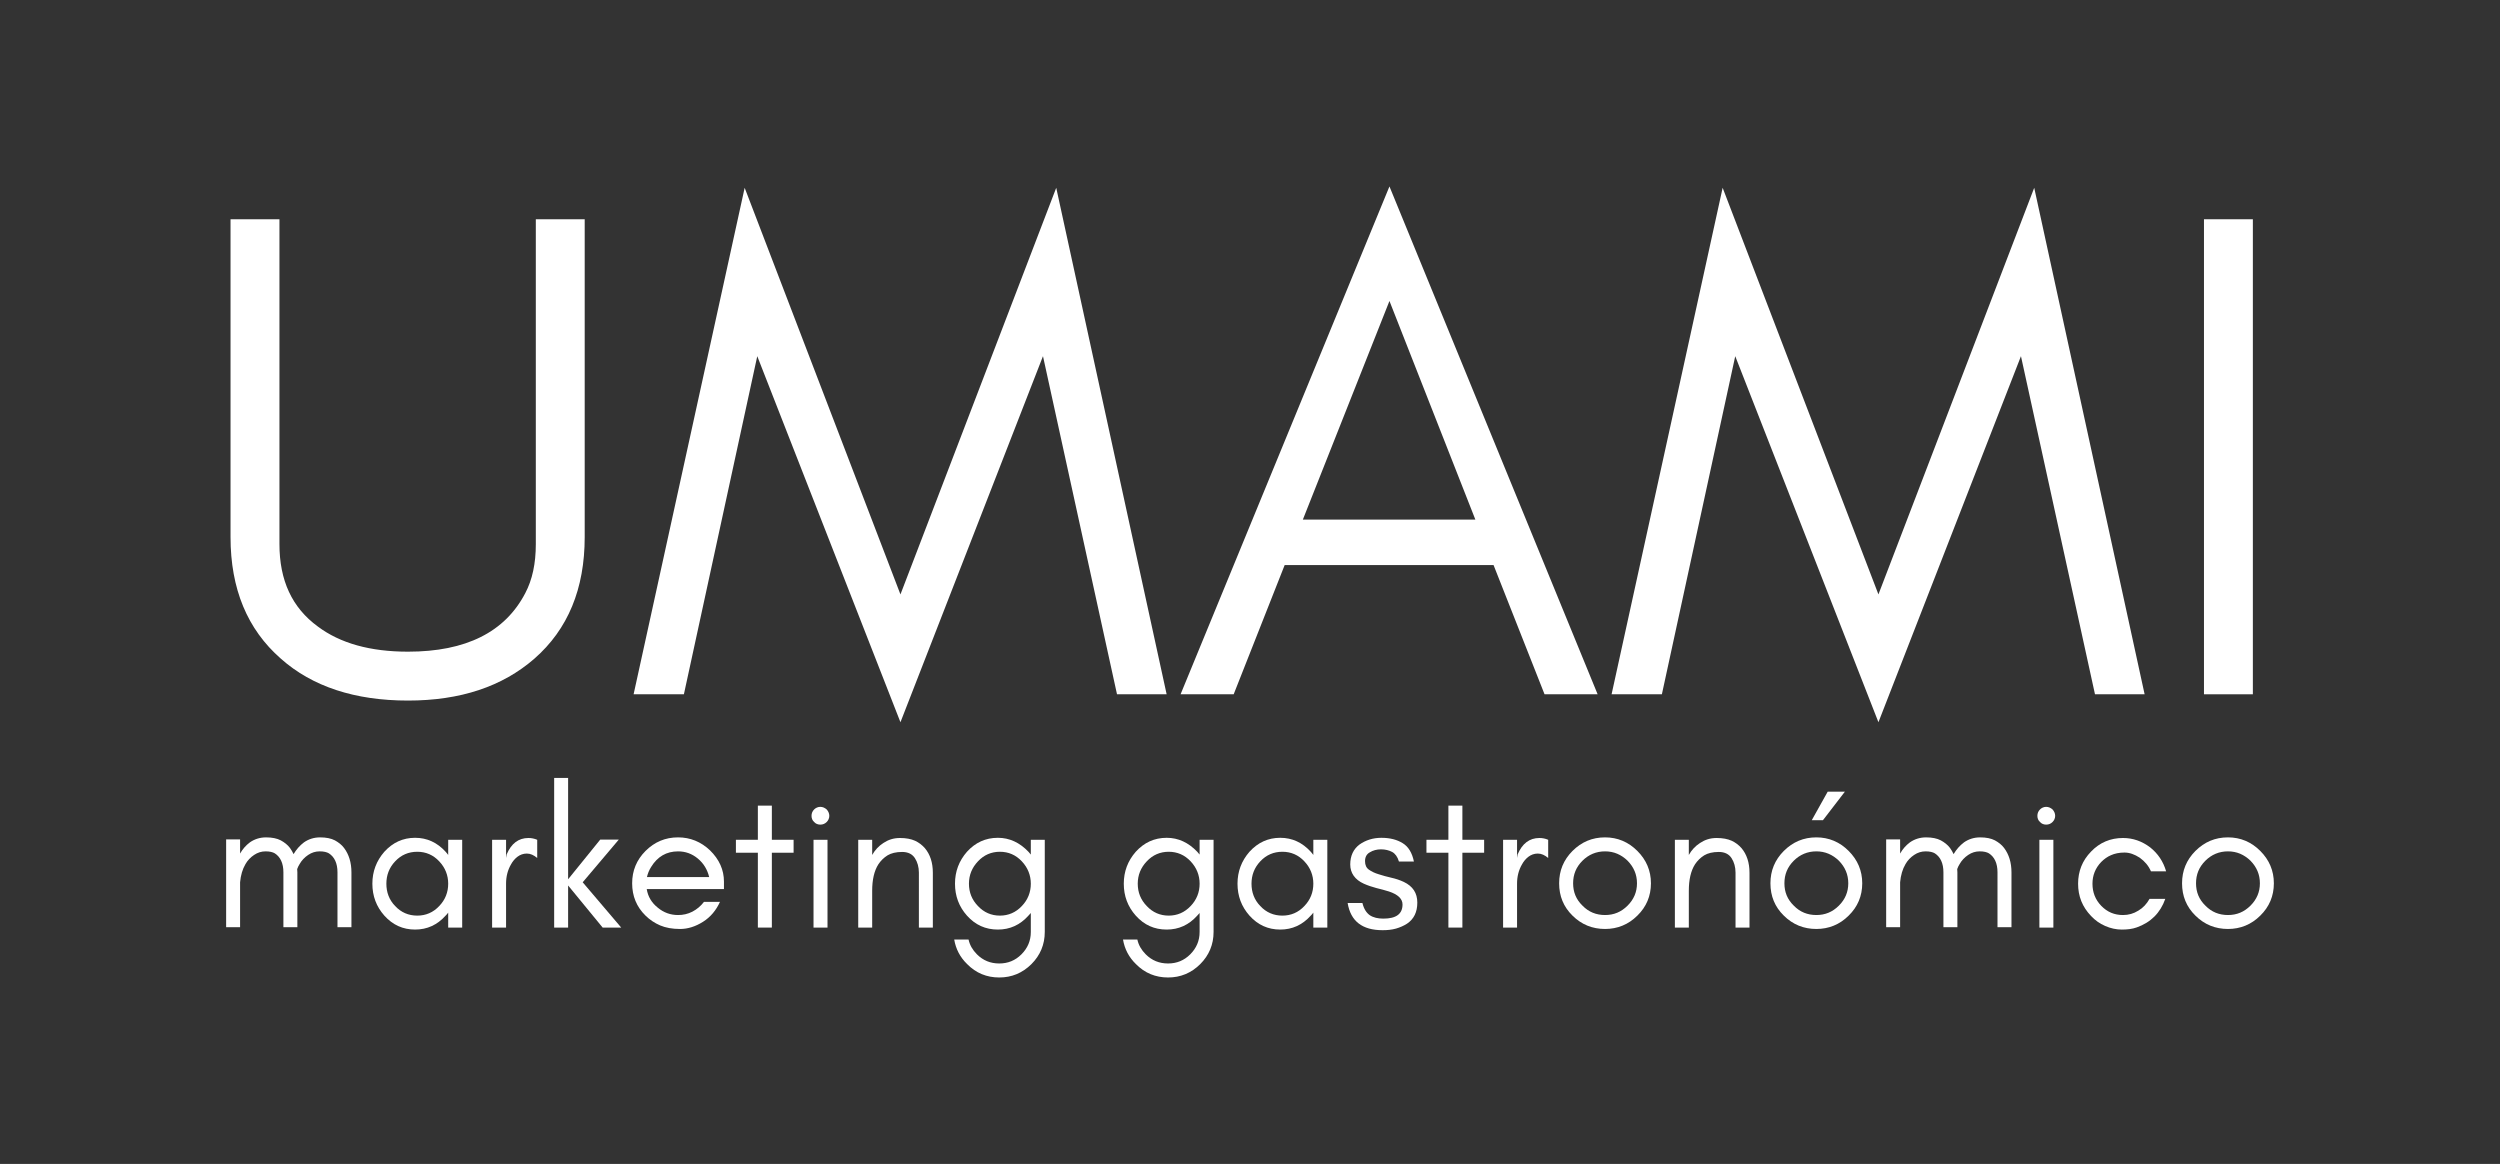
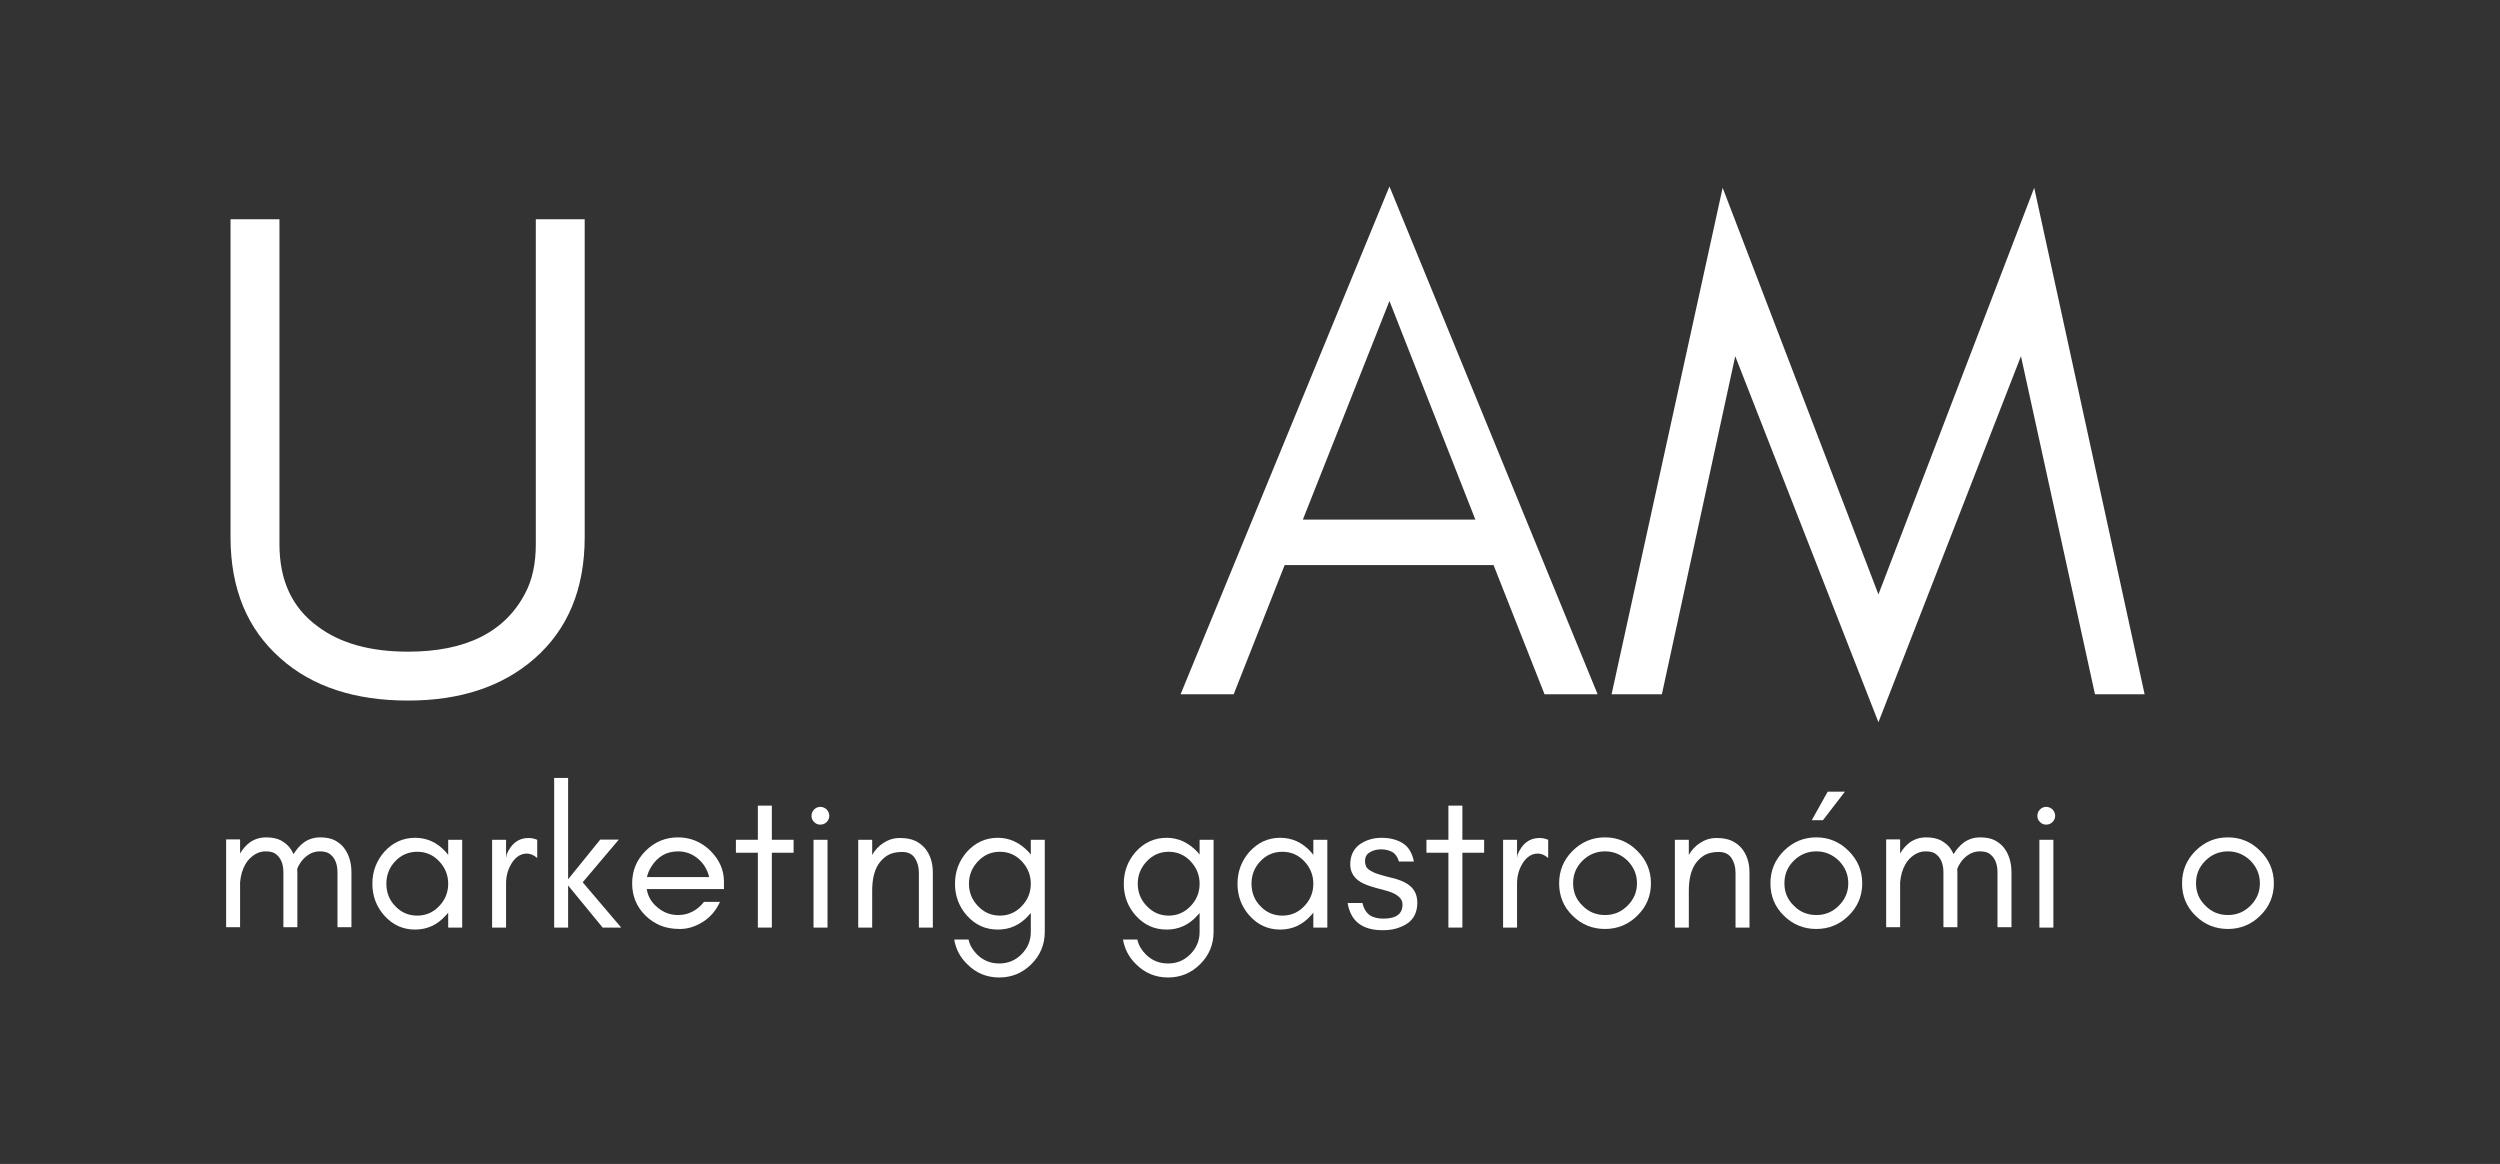
<svg xmlns="http://www.w3.org/2000/svg" id="Capa_1" x="0px" y="0px" width="334px" height="155.5px" viewBox="83 172.25 334 155.5" xml:space="preserve">
  <rect x="83" y="172.25" width="334" height="155.5" fill="#333333" stroke="none" />
  <g>
    <g>
      <g transform="translate(81.451, 206.312)">
        <g>
          <path fill="#FFFFFF" d="M79.665,37.696V-4.769h-6.531v43.396c0,2.615-0.469,4.76-1.4,6.537     c-2.709,5.223-7.933,7.838-15.678,7.838c-5.041,0-9.052-1.119-12.041-3.359c-3.453-2.521-5.131-6.162-5.131-11.015V-4.769     h-6.536v42.464c0,6.906,2.239,12.316,6.719,16.238c4.203,3.734,9.896,5.6,16.989,5.6c7,0,12.6-1.865,16.891-5.6     C77.426,50.012,79.665,44.602,79.665,37.696z" />
        </g>
      </g>
    </g>
    <g>
      <g transform="translate(125.339, 206.312)">
        <g>
-           <path fill="#FFFFFF" d="M106.893,58.695h6.63L98.773-8.972L77.961,45.352L57.148-8.972L42.31,58.695h6.719l9.802-45.172     l19.13,48.906l19.042-48.906L106.893,58.695z" />
-         </g>
+           </g>
      </g>
    </g>
    <g>
      <g transform="translate(180.146, 206.312)">
        <g>
          <path fill="#FFFFFF" d="M76.913,35.362L88.485,6.148l11.479,29.213H76.913z M116.298,58.695L88.485-9.154L60.579,58.695h7.094     l6.813-17.265h27.906l6.813,17.265H116.298z" />
        </g>
      </g>
    </g>
    <g>
      <g transform="translate(223.333, 206.312)">
        <g>
          <path fill="#FFFFFF" d="M139.557,58.695h6.631l-14.75-67.667l-20.813,54.323L89.813-8.972L74.975,58.695h6.719l9.801-45.172     l19.131,48.906l19.041-48.906L139.557,58.695z" />
        </g>
      </g>
    </g>
    <g>
      <g transform="translate(278.14, 206.312)">
        <g>
-           <path fill="#FFFFFF" d="M105.842,58.695V-4.769h-6.531v63.464H105.842z" />
+           <path fill="#FFFFFF" d="M105.842,58.695V-4.769h-6.531H105.842z" />
        </g>
      </g>
    </g>
    <g>
      <g transform="translate(83.711, 229.688)">
        <g>
          <path fill="#FFFFFF" d="M44.377,66.436h1.864v-7.334c0-1.307-0.344-2.4-0.984-3.25c-0.317-0.428-0.745-0.75-1.224-1.016     c-0.511-0.266-1.178-0.4-1.975-0.4c-0.828,0-1.547,0.238-2.161,0.666c-0.558,0.428-1.011,0.932-1.386,1.572     c-0.135-0.291-0.291-0.557-0.479-0.822c-0.323-0.428-0.745-0.75-1.229-1.016c-0.505-0.266-1.172-0.4-1.969-0.4     c-0.828,0-1.547,0.238-2.161,0.666c-0.531,0.4-0.959,0.881-1.308,1.494v-1.891h-1.864v11.73h1.864v-6     c0.083-0.934,0.323-1.762,0.719-2.428c0.271-0.479,0.667-0.906,1.151-1.225c0.479-0.322,0.984-0.479,1.541-0.479     c0.537,0,0.964,0.104,1.229,0.266c0.745,0.479,1.146,1.334,1.146,2.531v7.334h1.865v-7.334c0-0.131-0.026-0.291-0.026-0.428     c0.083-0.238,0.188-0.453,0.323-0.666c0.266-0.479,0.666-0.906,1.146-1.225c0.479-0.322,0.984-0.479,1.547-0.479     c0.531,0,0.958,0.104,1.224,0.266c0.745,0.479,1.146,1.334,1.146,2.531V66.436z" />
        </g>
      </g>
    </g>
    <g>
      <g transform="translate(98.965, 229.688)">
        <g>
          <path fill="#FFFFFF" d="M43.914,60.623c0,1.145-0.396,2.156-1.197,2.984c-0.797,0.854-1.787,1.281-2.933,1.281     c-1.172,0-2.161-0.428-2.958-1.281c-0.803-0.828-1.172-1.84-1.172-2.984c0-1.121,0.369-2.137,1.172-2.984     c0.797-0.855,1.786-1.281,2.958-1.281c1.146,0,2.136,0.426,2.933,1.281C43.519,58.486,43.914,59.502,43.914,60.623z      M45.784,66.486V54.758h-1.87v2.025c-0.104-0.16-0.239-0.297-0.344-0.426c-1.119-1.23-2.479-1.865-4.078-1.865     c-1.625,0-2.989,0.635-4.109,1.865c-1.063,1.223-1.599,2.641-1.599,4.266c0,1.65,0.536,3.066,1.599,4.266     c1.12,1.25,2.484,1.863,4.109,1.863c1.6,0,2.959-0.613,4.078-1.863c0.104-0.109,0.24-0.24,0.344-0.402v2H45.784z" />
        </g>
      </g>
    </g>
    <g>
      <g transform="translate(110.361, 229.688)">
        <g>
          <path fill="#FFFFFF" d="M44.411,57.186v-2.428c-0.375-0.162-0.776-0.24-1.172-0.24c-1.334,0-2.297,0.746-2.906,2.184     l-0.084,0.484v-2.428h-1.864v11.729h1.864v-5.863c0-0.959,0.214-1.813,0.667-2.59c0.214-0.395,0.505-0.744,0.854-1.01     c0.349-0.266,0.771-0.428,1.255-0.428C43.505,56.596,43.958,56.811,44.411,57.186z" />
        </g>
      </g>
    </g>
    <g>
      <g transform="translate(116.578, 229.688)">
        <g>
          <path fill="#FFFFFF" d="M42.322,66.486v-5.625l4.615,5.625h2.479l-5.146-6.051l4.823-5.703h-2.479l-4.292,5.301V46.492h-1.864     v19.994H42.322z" />
        </g>
      </g>
    </g>
    <g>
      <g transform="translate(124.995, 229.688)">
        <g>
          <path fill="#FFFFFF" d="M54.726,60.357c0-1.6-0.641-2.99-1.864-4.188c-1.203-1.146-2.641-1.734-4.266-1.734     c-1.708,0-3.146,0.613-4.349,1.813c-1.198,1.203-1.787,2.641-1.787,4.322c0,1.703,0.589,3.146,1.787,4.318     c0.563,0.557,1.203,0.984,1.947,1.307c0.745,0.318,1.625,0.479,2.667,0.479c1.036,0,2.052-0.322,3.063-0.957     c1.016-0.641,1.761-1.547,2.271-2.668H52.06c-0.428,0.559-0.933,0.984-1.547,1.309c-0.615,0.316-1.25,0.453-1.917,0.453     c-1.016,0-1.922-0.324-2.719-0.99c-0.802-0.641-1.308-1.463-1.469-2.479h10.317V60.357z M52.753,59.742h-8.317     c0.109-0.479,0.291-0.932,0.563-1.359c0.849-1.385,2.052-2.078,3.599-2.078c0.984,0,1.864,0.318,2.636,0.959     C52.034,57.93,52.513,58.758,52.753,59.742z" />
        </g>
      </g>
    </g>
    <g>
      <g transform="translate(135.891, 229.688)">
        <g>
          <path fill="#FFFFFF" d="M45.426,56.486h2.933v10h1.869v-10h2.906v-1.729h-2.906v-4.563h-1.869v4.563h-2.933V56.486z" />
        </g>
      </g>
    </g>
    <g>
      <g transform="translate(142.468, 229.688)">
        <g>
          <path fill="#FFFFFF" d="M50.978,50.705c-0.239-0.213-0.531-0.348-0.849-0.348c-0.323,0-0.614,0.135-0.828,0.348     c-0.239,0.24-0.349,0.531-0.349,0.855c0,0.316,0.109,0.609,0.349,0.822c0.214,0.24,0.505,0.35,0.828,0.35     c0.317,0,0.609-0.109,0.849-0.35c0.214-0.213,0.35-0.506,0.35-0.822C51.327,51.236,51.192,50.945,50.978,50.705z M51.087,66.486     V54.758h-1.869v11.729H51.087z" />
        </g>
      </g>
    </g>
    <g>
      <g transform="translate(147.046, 229.688)">
        <g>
          <path fill="#FFFFFF" d="M58.718,66.486h1.864v-7.332c0-1.359-0.37-2.453-1.063-3.277c-0.375-0.426-0.802-0.75-1.308-0.988     c-0.536-0.24-1.203-0.371-2.025-0.371c-0.854,0-1.573,0.24-2.214,0.668c-0.614,0.395-1.12,0.932-1.495,1.598v-2.025h-1.864     v11.729h1.864V61.58c0-1.488,0.266-2.666,0.828-3.547c0.318-0.479,0.719-0.879,1.225-1.197c0.479-0.291,1.146-0.453,1.947-0.453     c0.803,0,1.359,0.291,1.709,0.828c0.344,0.531,0.531,1.197,0.531,1.943V66.486z" />
        </g>
      </g>
    </g>
    <g>
      <g transform="translate(157.222, 229.688)">
        <g>
          <path fill="#FFFFFF" d="M63.495,60.623c0,1.145-0.401,2.156-1.198,2.984c-0.802,0.854-1.786,1.281-2.932,1.281     c-1.146,0-2.136-0.428-2.933-1.281c-0.802-0.828-1.203-1.813-1.203-2.984c0-1.146,0.401-2.137,1.203-2.984     c0.797-0.855,1.786-1.281,2.933-1.281c1.146,0,2.13,0.426,2.932,1.281C63.094,58.486,63.495,59.502,63.495,60.623z      M55.178,68.086h-1.917c0.214,1.256,0.771,2.35,1.729,3.281c1.177,1.197,2.614,1.787,4.291,1.787     c1.656,0,3.094-0.59,4.297-1.787c1.172-1.172,1.781-2.615,1.781-4.291V54.758h-1.864v1.975     c-0.104-0.109-0.214-0.246-0.317-0.375c-1.172-1.23-2.537-1.865-4.078-1.865c-1.656,0-3.016,0.635-4.136,1.865     c-1.067,1.223-1.599,2.641-1.599,4.266c0,1.65,0.531,3.066,1.599,4.266c1.12,1.25,2.479,1.863,4.136,1.863     c1.599,0,2.958-0.613,4.078-1.863c0.104-0.109,0.213-0.24,0.317-0.35v2.537c0,1.172-0.427,2.156-1.25,2.984     c-0.828,0.828-1.813,1.223-2.964,1.223c-1.172,0-2.156-0.395-2.984-1.223C55.714,69.471,55.339,68.83,55.178,68.086z" />
        </g>
      </g>
    </g>
    <g>
      <g transform="translate(174.136, 229.688)">
        <g>
          <path fill="#FFFFFF" d="M69.133,60.623c0,1.145-0.4,2.156-1.197,2.984c-0.803,0.854-1.787,1.281-2.933,1.281     s-2.136-0.428-2.933-1.281c-0.802-0.828-1.203-1.813-1.203-2.984c0-1.146,0.401-2.137,1.203-2.984     c0.797-0.855,1.787-1.281,2.933-1.281s2.13,0.426,2.933,1.281C68.732,58.486,69.133,59.502,69.133,60.623z M60.815,68.086     h-1.917c0.214,1.256,0.771,2.35,1.729,3.281c1.177,1.197,2.614,1.787,4.292,1.787c1.656,0,3.094-0.59,4.297-1.787     c1.172-1.172,1.781-2.615,1.781-4.291V54.758h-1.865v1.975c-0.104-0.109-0.213-0.246-0.317-0.375     c-1.172-1.23-2.536-1.865-4.078-1.865c-1.656,0-3.016,0.635-4.136,1.865c-1.067,1.223-1.599,2.641-1.599,4.266     c0,1.65,0.531,3.066,1.599,4.266c1.12,1.25,2.479,1.863,4.136,1.863c1.599,0,2.958-0.613,4.078-1.863     c0.104-0.109,0.214-0.24,0.317-0.35v2.537c0,1.172-0.427,2.156-1.25,2.984c-0.828,0.828-1.813,1.223-2.963,1.223     c-1.172,0-2.156-0.395-2.984-1.223C61.351,69.471,60.976,68.83,60.815,68.086z" />
        </g>
      </g>
    </g>
    <g>
      <g transform="translate(185.651, 229.688)">
        <g>
          <path fill="#FFFFFF" d="M72.81,60.623c0,1.145-0.396,2.156-1.197,2.984c-0.797,0.854-1.787,1.281-2.934,1.281     c-1.172,0-2.16-0.428-2.957-1.281c-0.803-0.828-1.172-1.84-1.172-2.984c0-1.121,0.37-2.137,1.172-2.984     c0.797-0.855,1.785-1.281,2.957-1.281c1.146,0,2.137,0.426,2.934,1.281C72.414,58.486,72.81,59.502,72.81,60.623z      M74.679,66.486V54.758H72.81v2.025c-0.104-0.16-0.24-0.297-0.344-0.426c-1.119-1.23-2.479-1.865-4.078-1.865     c-1.625,0-2.99,0.635-4.11,1.865c-1.063,1.223-1.599,2.641-1.599,4.266c0,1.65,0.536,3.066,1.599,4.266     c1.12,1.25,2.485,1.863,4.11,1.863c1.6,0,2.959-0.613,4.078-1.863c0.104-0.109,0.24-0.24,0.344-0.402v2H74.679z" />
        </g>
      </g>
    </g>
    <g>
      <g transform="translate(197.047, 229.688)">
        <g>
          <path fill="#FFFFFF" d="M68.957,64.836c-0.453-0.322-0.797-0.854-0.984-1.631h-1.975c0.402,2.428,1.949,3.631,4.668,3.631     c0.641,0,1.223-0.057,1.785-0.213c0.559-0.162,1.043-0.375,1.496-0.668c0.906-0.613,1.359-1.547,1.359-2.801     c0-1.281-0.59-2.188-1.813-2.771c-0.512-0.24-1.068-0.428-1.684-0.563c-0.588-0.131-1.145-0.291-1.65-0.453     c-0.537-0.156-0.963-0.369-1.307-0.609c-0.35-0.24-0.531-0.615-0.531-1.15c0-0.531,0.207-0.934,0.635-1.172     c0.428-0.266,0.938-0.402,1.494-0.402c0.59,0,1.094,0.137,1.496,0.35c0.395,0.213,0.719,0.641,0.906,1.281h2     c-0.24-1.178-0.75-2-1.496-2.453c-0.77-0.479-1.707-0.719-2.854-0.719c-1.119,0-2.104,0.318-2.932,0.906     c-0.797,0.609-1.225,1.49-1.225,2.662c0,0.563,0.156,1.066,0.453,1.494c0.318,0.453,0.771,0.803,1.359,1.068     c0.531,0.238,1.094,0.426,1.678,0.582c0.588,0.137,1.145,0.297,1.682,0.459c1.197,0.396,1.813,0.984,1.813,1.729     c0,1.281-0.854,1.896-2.563,1.896C70.051,65.289,69.442,65.154,68.957,64.836z" />
        </g>
      </g>
    </g>
    <g>
      <g transform="translate(205.083, 229.688)">
        <g>
          <path fill="#FFFFFF" d="M68.491,56.486h2.932v10h1.869v-10h2.906v-1.729h-2.906v-4.563h-1.869v4.563h-2.932V56.486z" />
        </g>
      </g>
    </g>
    <g>
      <g transform="translate(211.661, 229.688)">
        <g>
          <path fill="#FFFFFF" d="M78.177,57.186v-2.428c-0.375-0.162-0.775-0.24-1.172-0.24c-1.332,0-2.297,0.746-2.906,2.184     l-0.082,0.484v-2.428h-1.865v11.729h1.865v-5.863c0-0.959,0.213-1.813,0.666-2.59c0.213-0.395,0.506-0.744,0.854-1.01     c0.35-0.266,0.771-0.428,1.256-0.428C77.271,56.596,77.724,56.811,78.177,57.186z" />
        </g>
      </g>
    </g>
    <g>
      <g transform="translate(217.878, 229.688)">
        <g>
          <path fill="#FFFFFF" d="M83.823,60.57c0,1.172-0.428,2.156-1.256,2.984c-0.854,0.854-1.838,1.256-3.01,1.256     c-1.178,0-2.188-0.402-3.016-1.256c-0.854-0.828-1.25-1.813-1.25-2.984c0-1.178,0.396-2.162,1.25-3.016     c0.828-0.822,1.838-1.25,3.016-1.25c1.172,0,2.156,0.428,3.01,1.25C83.395,58.408,83.823,59.393,83.823,60.57z M85.688,60.57     c0-1.682-0.615-3.119-1.813-4.322c-1.199-1.199-2.641-1.813-4.318-1.813c-1.709,0-3.146,0.613-4.35,1.813     c-1.197,1.203-1.785,2.641-1.785,4.322c0,1.703,0.588,3.146,1.785,4.318c1.203,1.197,2.668,1.785,4.35,1.785     c1.65,0,3.119-0.588,4.318-1.785C85.073,63.717,85.688,62.273,85.688,60.57z" />
        </g>
      </g>
    </g>
    <g>
      <g transform="translate(228.874, 229.688)">
        <g>
          <path fill="#FFFFFF" d="M85.993,66.486h1.865v-7.332c0-1.359-0.371-2.453-1.063-3.277c-0.375-0.426-0.803-0.75-1.309-0.988     c-0.535-0.24-1.203-0.371-2.025-0.371c-0.854,0-1.572,0.24-2.213,0.668c-0.615,0.395-1.121,0.932-1.496,1.598v-2.025H77.89     v11.729h1.863V61.58c0-1.488,0.266-2.666,0.828-3.547c0.318-0.479,0.719-0.879,1.225-1.197c0.479-0.291,1.146-0.453,1.947-0.453     c0.803,0,1.359,0.291,1.709,0.828c0.344,0.531,0.531,1.197,0.531,1.943V66.486z" />
        </g>
      </g>
    </g>
    <g>
      <g transform="translate(239.05, 229.688)">
        <g>
          <path fill="#FFFFFF" d="M90.88,60.57c0,1.172-0.426,2.156-1.254,2.984c-0.855,0.854-1.84,1.256-3.012,1.256     c-1.176,0-2.188-0.402-3.016-1.256c-0.854-0.828-1.25-1.813-1.25-2.984c0-1.178,0.396-2.162,1.25-3.016     c0.828-0.822,1.84-1.25,3.016-1.25c1.172,0,2.156,0.428,3.012,1.25C90.454,58.408,90.88,59.393,90.88,60.57z M92.745,60.57     c0-1.682-0.615-3.119-1.813-4.322c-1.197-1.199-2.641-1.813-4.318-1.813c-1.707,0-3.145,0.613-4.348,1.813     c-1.199,1.203-1.787,2.641-1.787,4.322c0,1.703,0.588,3.146,1.787,4.318c1.203,1.197,2.666,1.785,4.348,1.785     c1.652,0,3.121-0.588,4.318-1.785C92.13,63.717,92.745,62.273,92.745,60.57z M90.427,48.33H88.13l-2.129,3.813h1.494     L90.427,48.33z" />
        </g>
      </g>
    </g>
    <g>
      <g transform="translate(250.046, 229.688)">
        <g>
          <path fill="#FFFFFF" d="M99.822,66.436h1.865v-7.334c0-1.307-0.344-2.4-0.984-3.25c-0.318-0.428-0.746-0.75-1.225-1.016     c-0.51-0.266-1.178-0.4-1.975-0.4c-0.828,0-1.547,0.238-2.16,0.666c-0.559,0.428-1.012,0.932-1.387,1.572     c-0.135-0.291-0.291-0.557-0.479-0.822c-0.322-0.428-0.744-0.75-1.229-1.016c-0.506-0.266-1.172-0.4-1.969-0.4     c-0.828,0-1.547,0.238-2.162,0.666c-0.531,0.4-0.959,0.881-1.307,1.494v-1.891h-1.865v11.73h1.865v-6     c0.082-0.934,0.322-1.762,0.719-2.428c0.27-0.479,0.666-0.906,1.15-1.225c0.479-0.322,0.984-0.479,1.541-0.479     c0.537,0,0.965,0.104,1.23,0.266c0.744,0.479,1.145,1.334,1.145,2.531v7.334h1.865v-7.334c0-0.131-0.025-0.291-0.025-0.428     c0.082-0.238,0.188-0.453,0.322-0.666c0.266-0.479,0.666-0.906,1.146-1.225c0.479-0.322,0.984-0.479,1.547-0.479     c0.531,0,0.957,0.104,1.223,0.266c0.746,0.479,1.146,1.334,1.146,2.531V66.436z" />
        </g>
      </g>
    </g>
    <g>
      <g transform="translate(265.3, 229.688)">
        <g>
          <path fill="#FFFFFF" d="M91.921,50.705c-0.238-0.213-0.531-0.348-0.848-0.348c-0.324,0-0.615,0.135-0.828,0.348     c-0.24,0.24-0.35,0.531-0.35,0.855c0,0.316,0.109,0.609,0.35,0.822c0.213,0.24,0.504,0.35,0.828,0.35     c0.316,0,0.609-0.109,0.848-0.35c0.215-0.213,0.35-0.506,0.35-0.822C92.271,51.236,92.136,50.945,91.921,50.705z M92.031,66.486     V54.758h-1.869v11.729H92.031z" />
        </g>
      </g>
    </g>
    <g>
      <g transform="translate(269.878, 229.688)">
        <g>
-           <path fill="#FFFFFF" d="M102.515,58.971c-0.375-1.307-1.094-2.375-2.135-3.203c-1.094-0.822-2.291-1.25-3.625-1.25     c-1.678,0-3.119,0.609-4.266,1.813c-1.172,1.199-1.734,2.641-1.734,4.293c0,1.676,0.563,3.094,1.734,4.316     c0.531,0.563,1.146,1.016,1.891,1.334c0.725,0.318,1.469,0.479,2.213,0.479c0.75,0,1.418-0.078,2-0.291     c1.871-0.666,3.146-1.922,3.813-3.813h-2.104c-0.375,0.666-0.854,1.197-1.494,1.572c-0.641,0.402-1.309,0.59-2.053,0.59     c-1.146,0-2.104-0.402-2.906-1.23c-0.797-0.828-1.172-1.813-1.172-2.957c0-1.094,0.375-2.078,1.172-2.906     c0.375-0.375,0.803-0.693,1.307-0.906c0.48-0.215,1.094-0.35,1.787-0.35s1.359,0.24,2.053,0.693     c0.666,0.484,1.172,1.066,1.494,1.816H102.515z" />
-         </g>
+           </g>
      </g>
    </g>
    <g>
      <g transform="translate(280.294, 229.688)">
        <g>
          <path fill="#FFFFFF" d="M104.628,60.57c0,1.172-0.428,2.156-1.256,2.984c-0.854,0.854-1.838,1.256-3.01,1.256     c-1.178,0-2.188-0.402-3.016-1.256c-0.854-0.828-1.25-1.813-1.25-2.984c0-1.178,0.396-2.162,1.25-3.016     c0.828-0.822,1.838-1.25,3.016-1.25c1.172,0,2.156,0.428,3.01,1.25C104.201,58.408,104.628,59.393,104.628,60.57z      M106.494,60.57c0-1.682-0.615-3.119-1.813-4.322c-1.199-1.199-2.641-1.813-4.318-1.813c-1.709,0-3.146,0.613-4.35,1.813     c-1.197,1.203-1.785,2.641-1.785,4.322c0,1.703,0.588,3.146,1.785,4.318c1.203,1.197,2.668,1.785,4.35,1.785     c1.65,0,3.119-0.588,4.318-1.785C105.878,63.717,106.494,62.273,106.494,60.57z" />
        </g>
      </g>
    </g>
  </g>
</svg>